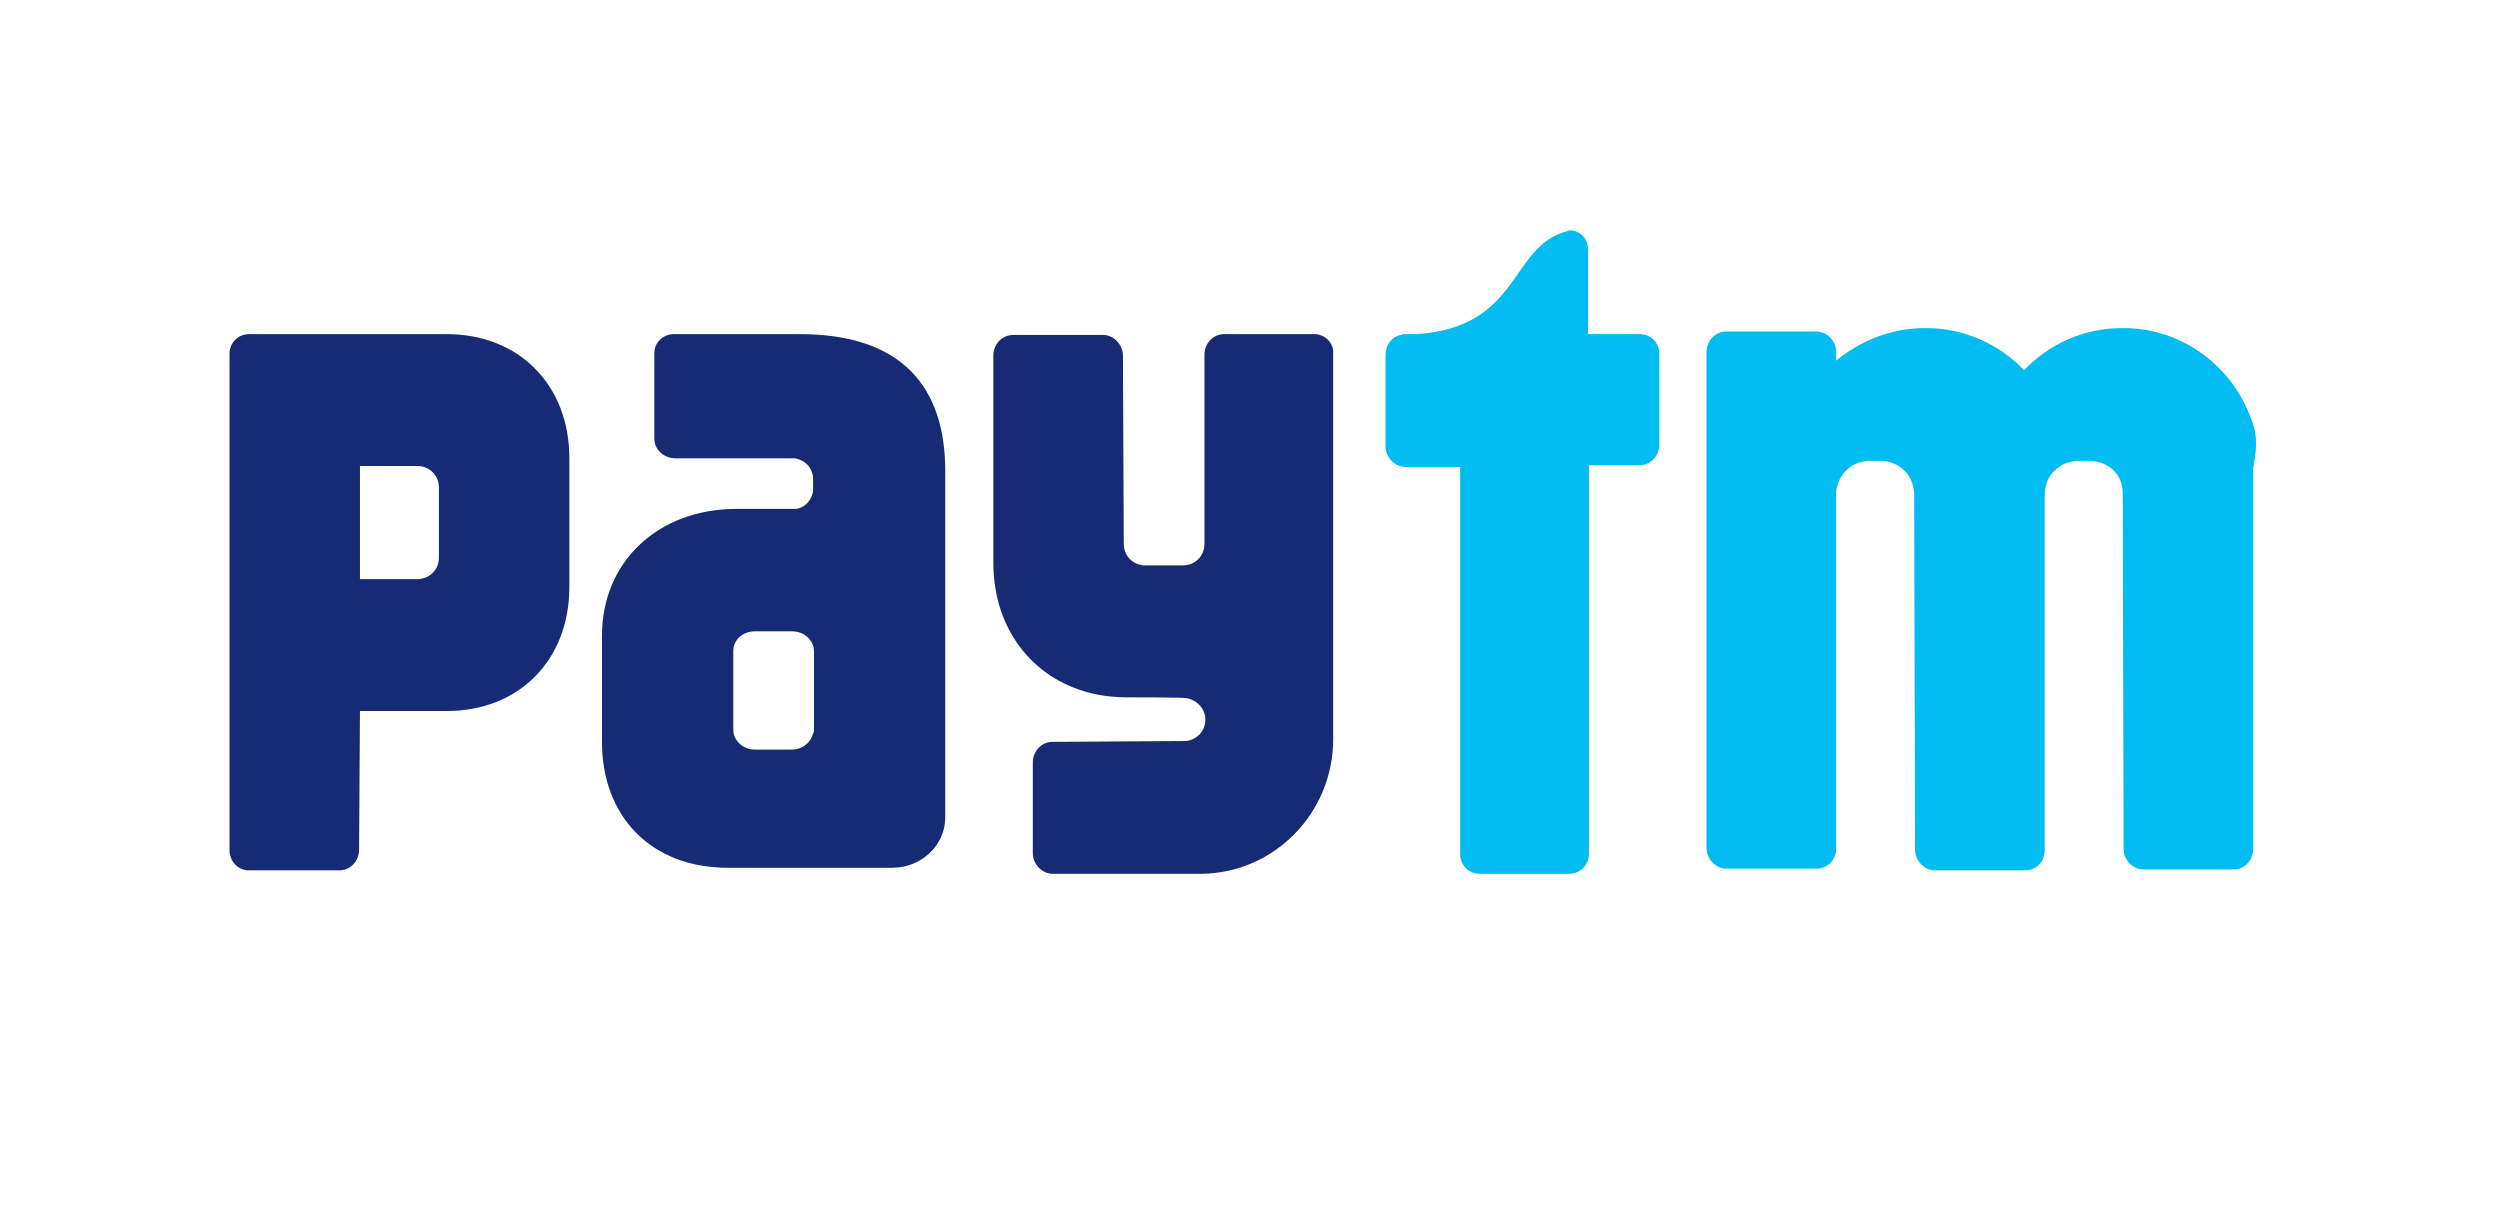
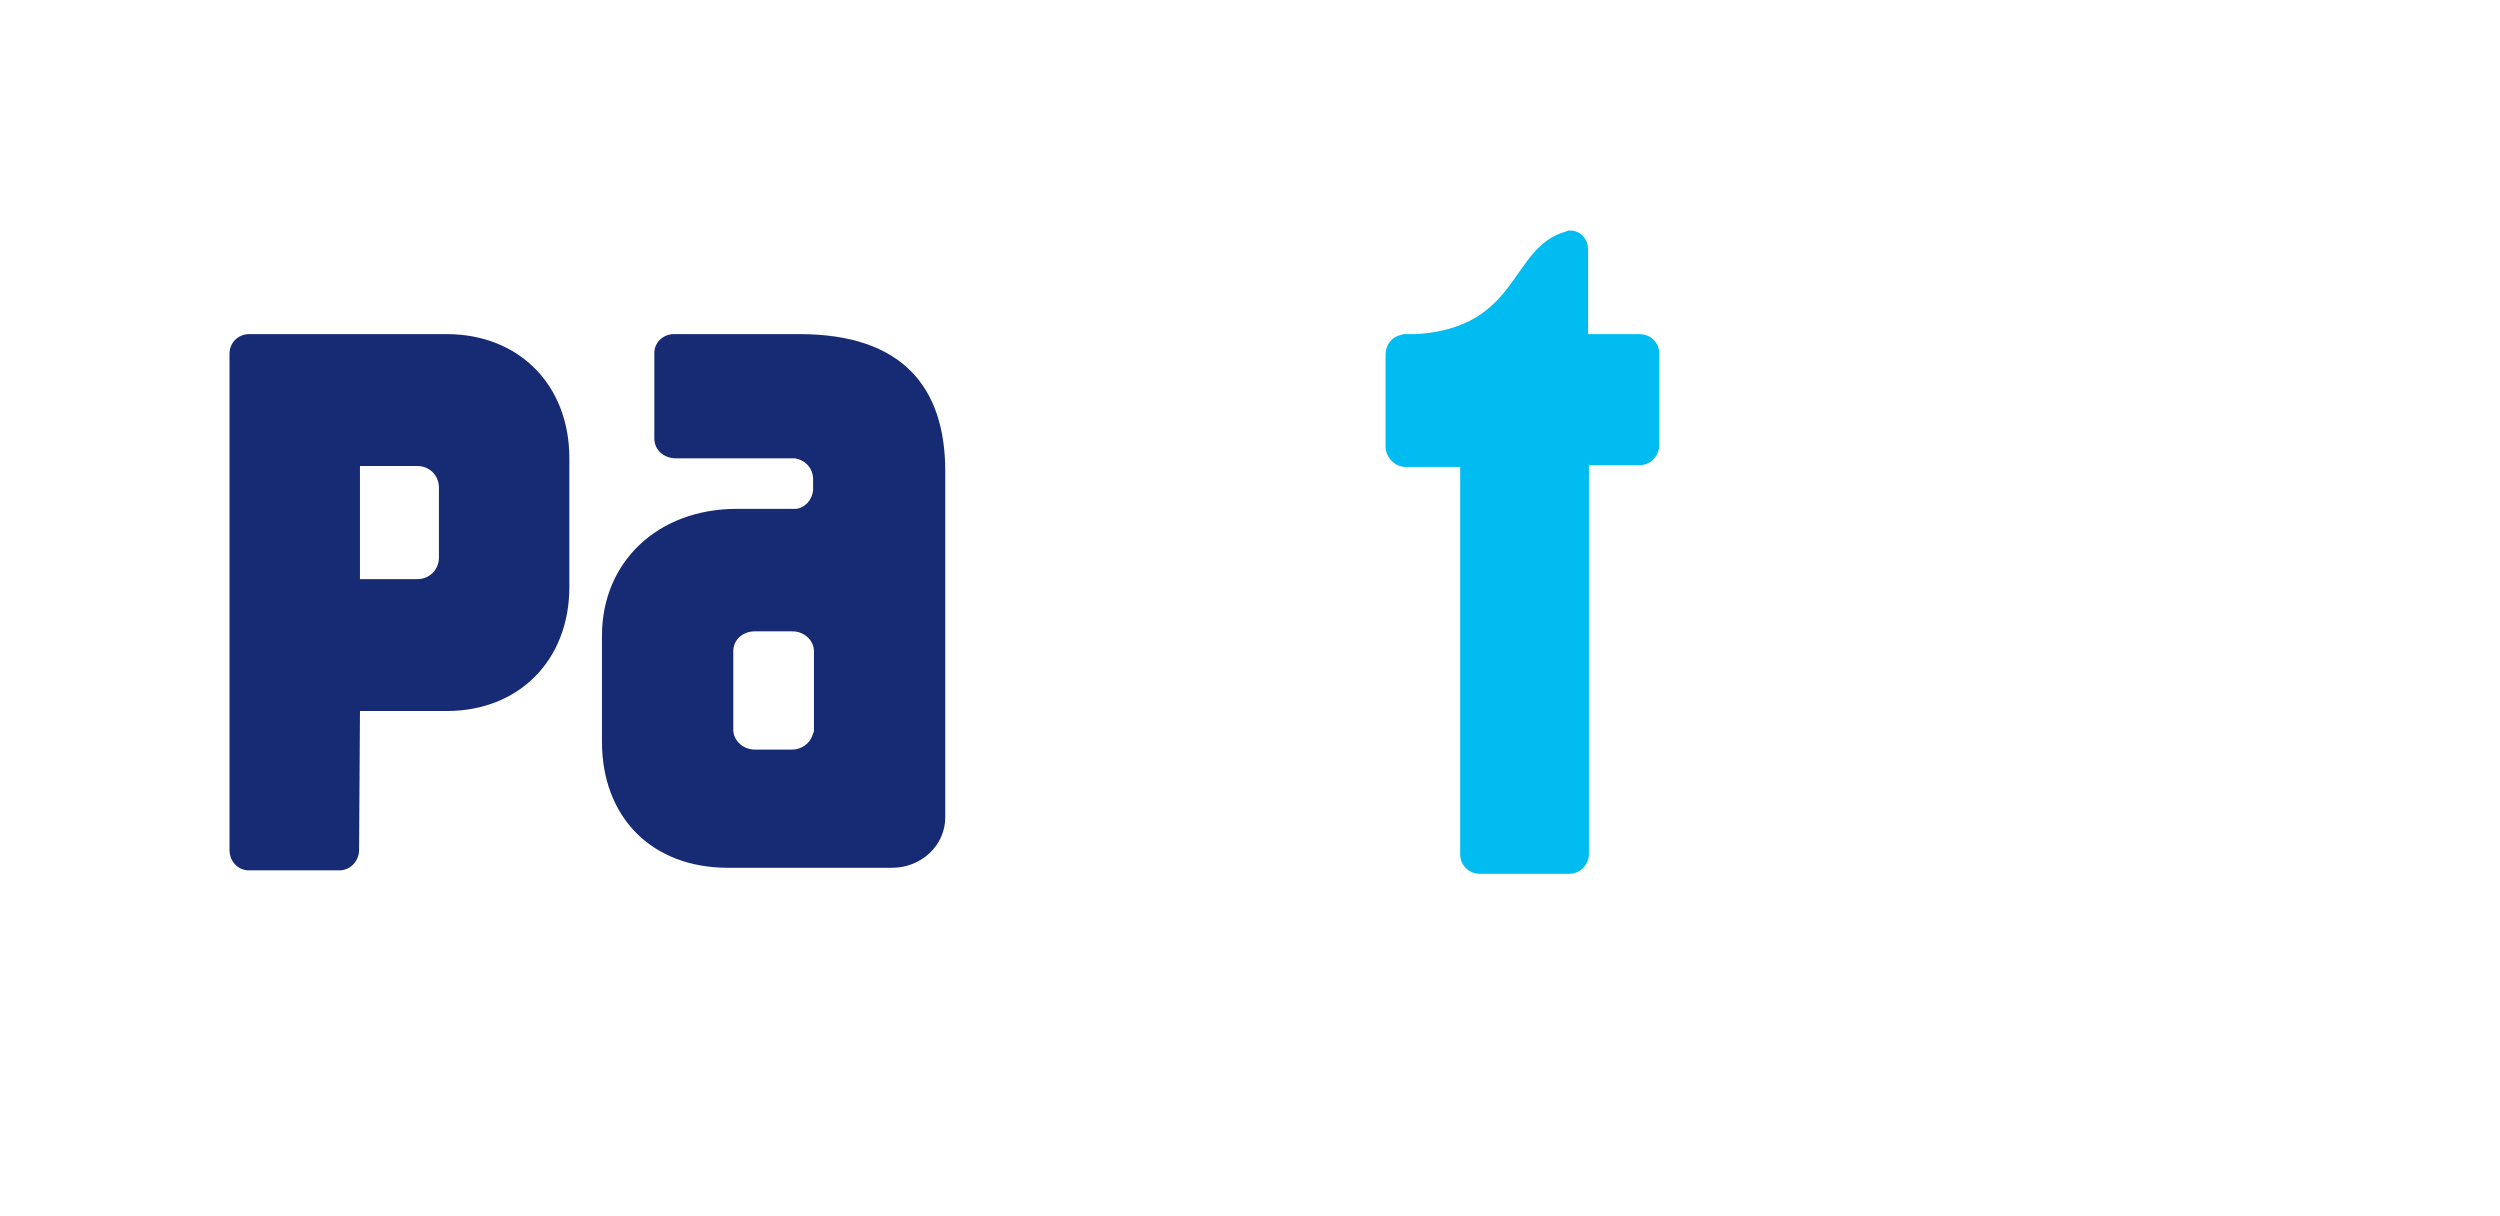
<svg xmlns="http://www.w3.org/2000/svg" width="146" height="71" viewBox="0 0 146 71" fill="none">
  <g id="Frame 1321318050">
    <g id="Group">
-       <path id="Vector" d="M131.486 24.515C130.384 21.413 127.477 19.162 124.019 19.162H123.918C121.663 19.162 119.658 20.112 118.205 21.613C116.751 20.112 114.746 19.162 112.491 19.162H112.391C110.436 19.162 108.632 19.912 107.228 21.063V20.462C107.178 19.862 106.677 19.362 106.076 19.362H100.813C100.161 19.362 99.66 19.912 99.66 20.562V49.528C99.66 50.178 100.211 50.728 100.813 50.728H106.076C106.677 50.728 107.178 50.278 107.228 49.678V28.917C107.228 28.817 107.228 28.767 107.228 28.717C107.329 27.816 107.98 27.016 109.033 26.916H109.985C110.436 26.966 110.787 27.116 111.088 27.366C111.539 27.716 111.789 28.317 111.789 28.917L111.839 49.628C111.839 50.278 112.391 50.828 112.992 50.828H118.255C118.906 50.828 119.407 50.328 119.407 49.678V28.917C119.407 28.216 119.708 27.616 120.26 27.266C120.51 27.066 120.861 26.966 121.212 26.916H122.164C123.317 27.016 124.019 27.866 123.968 28.917L124.019 49.578C124.019 50.228 124.57 50.778 125.171 50.778H130.434C131.085 50.778 131.587 50.228 131.587 49.578V27.316C131.887 25.815 131.737 25.165 131.486 24.515Z" fill="#00BCF1" />
      <path id="Vector_2" d="M95.751 19.513H92.743V14.56C92.743 13.96 92.292 13.46 91.691 13.46C91.641 13.46 91.54 13.46 91.49 13.51C88.132 14.411 88.834 19.113 82.719 19.513H82.068C81.968 19.513 81.917 19.513 81.817 19.563C81.266 19.663 80.915 20.163 80.915 20.714V26.067C80.915 26.717 81.466 27.267 82.068 27.267H85.275V49.879C85.275 50.53 85.777 51.03 86.428 51.03H91.641C92.292 51.03 92.793 50.48 92.793 49.879V27.167H95.751C96.402 27.167 96.903 26.617 96.903 25.967V20.664C96.903 20.013 96.402 19.513 95.751 19.513Z" fill="#00BCF1" />
-       <path id="Vector_3" d="M76.756 19.512H71.493C70.841 19.512 70.34 20.062 70.34 20.713V31.769C70.34 32.469 69.789 33.019 69.087 33.019H66.882C66.18 33.019 65.629 32.469 65.629 31.769L65.579 20.763C65.579 20.113 65.028 19.562 64.426 19.562H59.163C58.512 19.562 58.011 20.113 58.011 20.763V32.869C58.011 37.472 61.269 40.724 65.779 40.724C65.779 40.724 69.188 40.724 69.288 40.773C69.889 40.874 70.39 41.374 70.39 42.024C70.39 42.675 69.939 43.175 69.288 43.275C69.238 43.275 69.238 43.275 69.188 43.275L61.469 43.325C60.818 43.325 60.316 43.875 60.316 44.526V49.828C60.316 50.479 60.868 51.029 61.469 51.029H70.09C74.4 51.029 77.858 47.477 77.858 43.175V20.663C77.908 20.012 77.357 19.512 76.756 19.512Z" fill="#172B75" />
      <path id="Vector_4" d="M26.084 19.512H14.556C13.905 19.512 13.403 20.012 13.403 20.663V25.866V25.916V25.966V49.628C13.403 50.279 13.854 50.779 14.456 50.829H19.819C20.47 50.829 20.971 50.279 20.971 49.628L21.022 41.524H26.084C30.294 41.524 33.251 38.572 33.251 34.27V26.766C33.251 22.464 30.294 19.512 26.084 19.512ZM25.633 29.267V32.569C25.633 33.27 25.081 33.82 24.38 33.82H21.022V27.216H24.38C25.081 27.216 25.633 27.767 25.633 28.467V29.267Z" fill="#172B75" />
      <path id="Vector_5" d="M46.683 19.512H39.365C38.714 19.512 38.213 20.012 38.213 20.613V22.714V22.764V25.616C38.213 26.266 38.764 26.766 39.466 26.766H46.432C46.984 26.866 47.435 27.266 47.485 27.917V28.617C47.435 29.217 46.984 29.668 46.482 29.718H43.024C38.413 29.718 35.155 32.819 35.155 37.122V43.325C35.155 47.627 37.962 50.679 42.523 50.679H52.096C53.8 50.679 55.203 49.378 55.203 47.727V27.517C55.203 22.614 52.697 19.512 46.683 19.512ZM47.535 41.774V42.624C47.535 42.675 47.535 42.775 47.485 42.825C47.485 42.875 47.435 42.925 47.435 42.975C47.284 43.425 46.783 43.775 46.282 43.775H44.077C43.375 43.775 42.824 43.225 42.824 42.624V41.574V38.873V38.022C42.824 37.372 43.375 36.871 44.077 36.871H46.282C46.984 36.871 47.535 37.422 47.535 38.022V41.774Z" fill="#172B75" />
    </g>
  </g>
</svg>